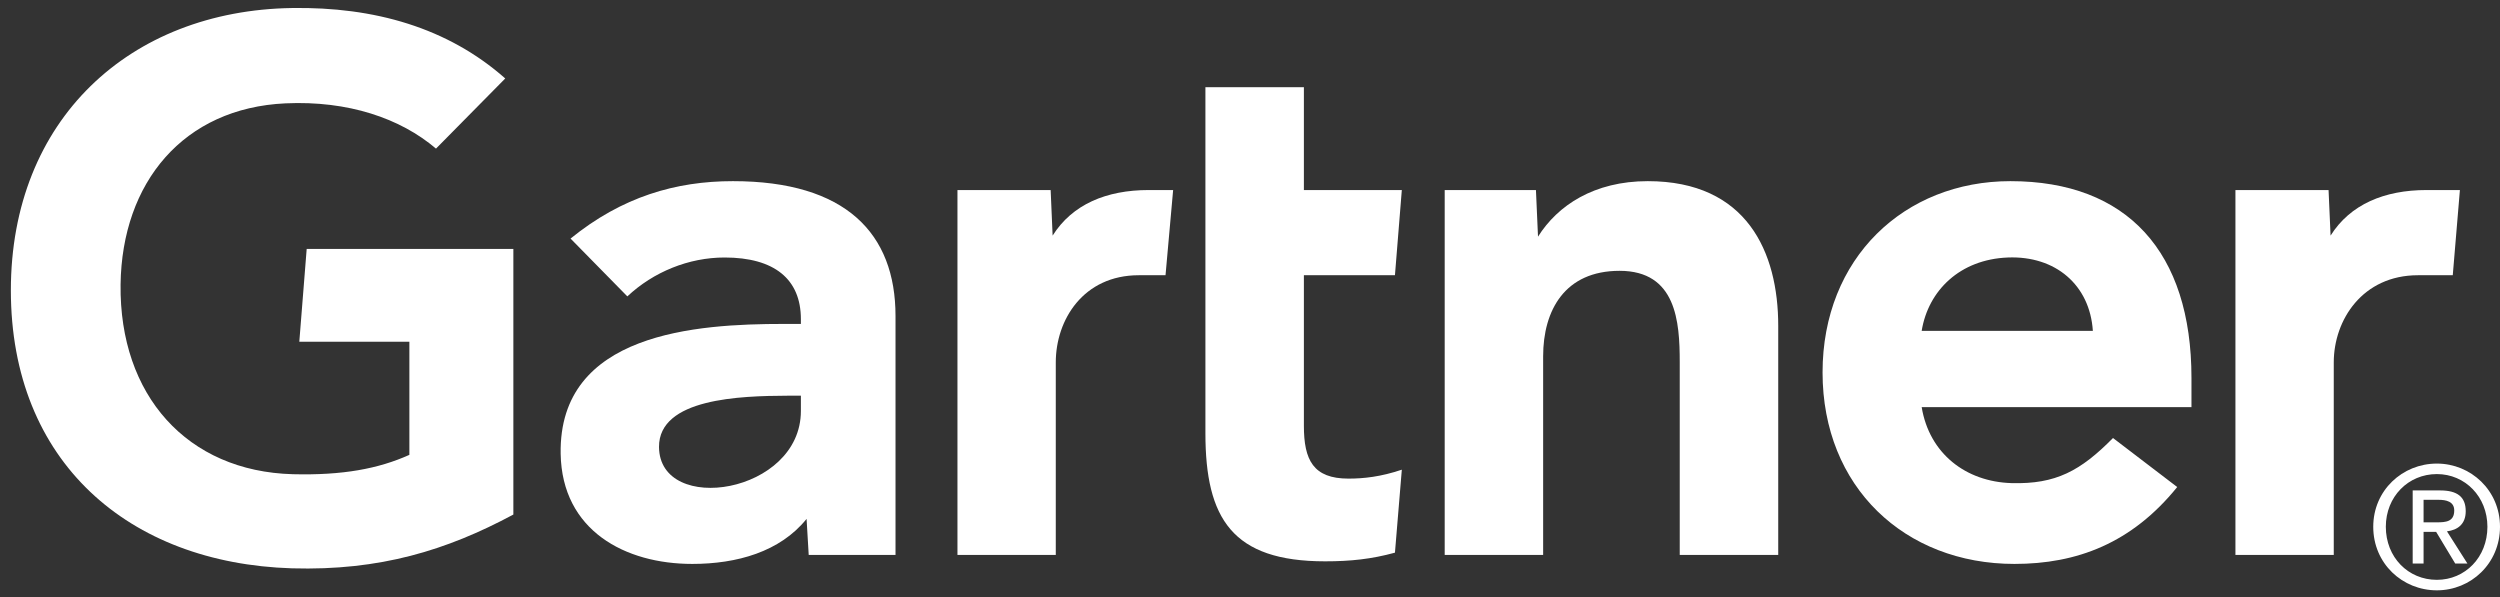
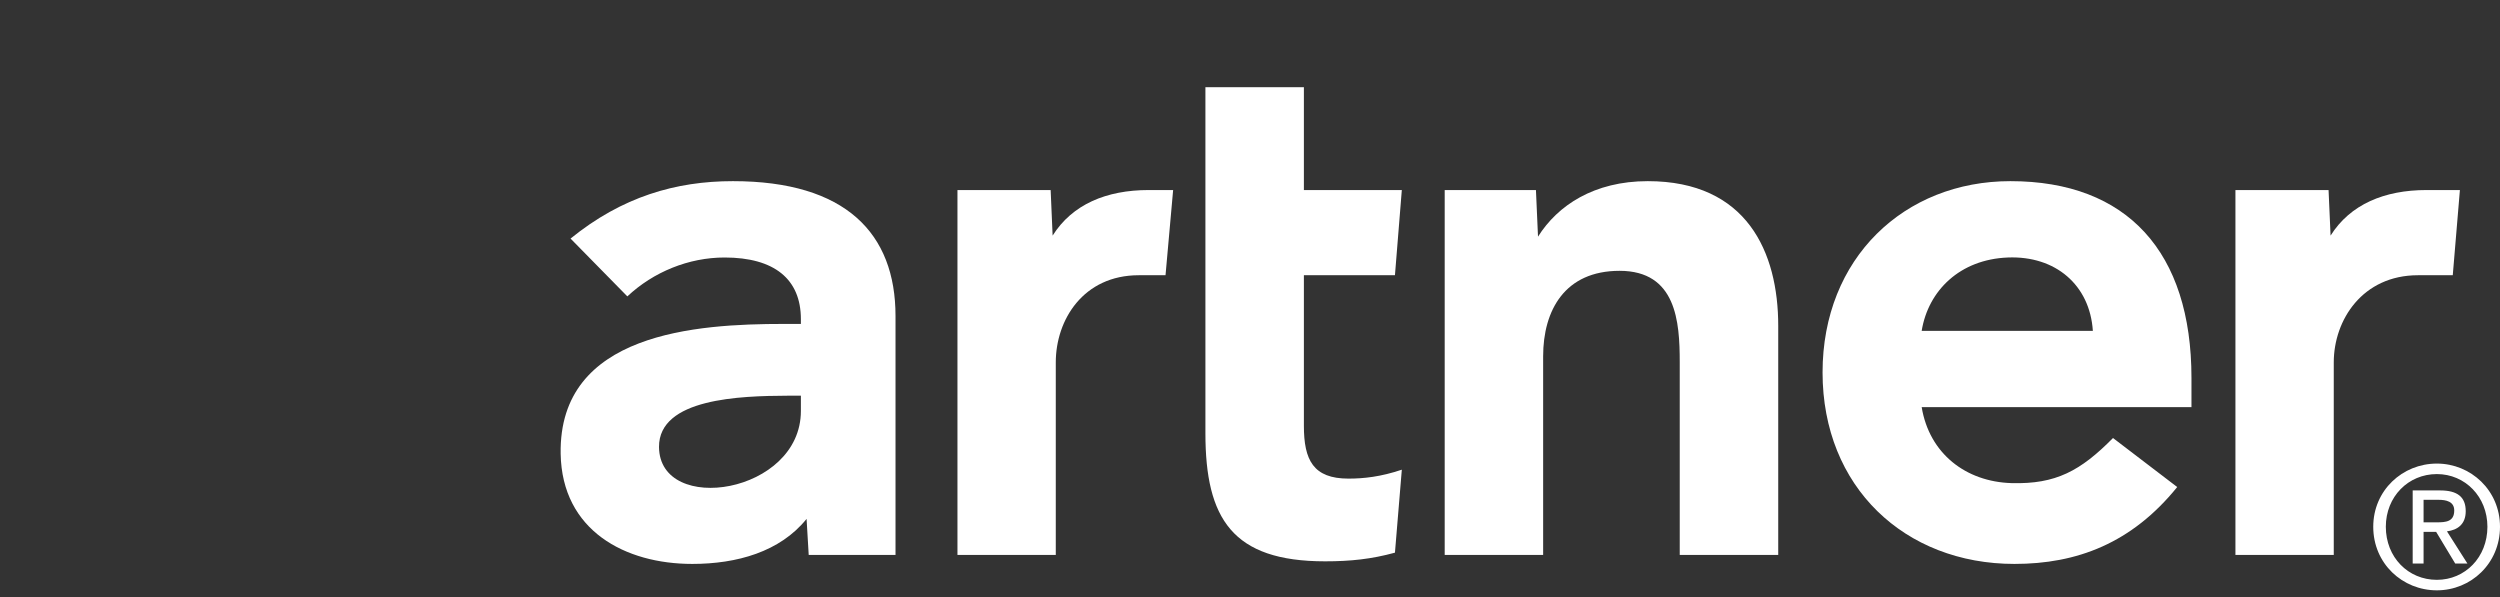
<svg xmlns="http://www.w3.org/2000/svg" width="339" height="81" viewBox="0 0 339 81" fill="none">
  <rect x="0" y="0" width="339" height="81" fill="#333333" stroke="none" />
  <path fill-rule="evenodd" clip-rule="evenodd" d="M332.595 37.321H327.882C320.371 37.321 316.458 43.368 316.458 49.145V75.25H303.125V25.77H315.753L316.026 31.948C318.682 27.717 323.32 25.77 329.03 25.77H333.563L332.595 37.321Z" fill="white" />
  <path fill-rule="evenodd" clip-rule="evenodd" d="M241.128 75.25H227.772V49.093C227.772 43.616 227.304 36.724 219.613 36.724C212.195 36.724 209.25 42.069 209.25 48.316V75.25H195.901V25.77H208.274L208.554 32.092C211.21 27.861 216.148 24.564 223.435 24.564C236.875 24.564 241.128 34.18 241.128 44.185V75.25Z" fill="white" />
  <path fill-rule="evenodd" clip-rule="evenodd" d="M190.087 63.69L189.155 74.942C185.954 75.819 183.109 76.116 179.684 76.116C167.112 76.116 163.454 70.334 163.454 58.738V11.822H176.807V25.77H190.087L189.155 37.321H176.807V57.736C176.807 62.384 178.075 64.9 182.857 64.9C184.914 64.9 187.234 64.652 190.087 63.69Z" fill="white" />
  <path fill-rule="evenodd" clip-rule="evenodd" d="M158.045 37.321H154.42C146.909 37.321 143.164 43.356 143.164 49.145V75.25H129.831V25.77H142.468L142.736 31.948C145.393 27.717 150.026 25.77 155.756 25.77H159.077L158.045 37.321Z" fill="white" />
-   <path fill-rule="evenodd" clip-rule="evenodd" d="M69.612 69.773C60.569 74.621 51.526 77.41 39.586 77.065C17.442 76.384 1.473 62.625 1.473 39.373C1.473 16.217 17.602 1.424 39.59 1.088C50.746 0.915 60.717 3.748 68.511 10.64L59.12 20.152C54.295 16.037 47.2 13.625 38.718 14.014C24.877 14.647 16.53 24.732 16.35 38.58C16.17 53.577 25.357 63.923 39.718 64.303C46.48 64.472 51.314 63.562 55.511 61.679V46.341H40.586L41.587 33.751H69.612V69.773Z" fill="white" />
  <path fill-rule="evenodd" clip-rule="evenodd" d="M297.163 55.204H260.579C261.62 61.523 266.581 65.325 272.763 65.51C278.773 65.678 282.126 63.847 286.524 59.395L295.231 66.042C289.049 73.675 281.626 76.468 273.163 76.468C258.282 76.468 247.139 66.042 247.139 50.504C247.139 34.997 258.226 24.564 272.607 24.564C288.456 24.564 297.163 34.18 297.163 51.249V55.204ZM283.791 44.862C283.383 38.62 278.701 34.661 272.271 34.917C265.785 35.166 261.471 39.385 260.579 44.862H283.791Z" fill="white" />
  <path fill-rule="evenodd" clip-rule="evenodd" d="M121.432 42.851V75.25H109.661L109.372 70.362C105.763 74.841 99.893 76.468 93.871 76.468C84.788 76.468 76.201 71.969 76.025 61.523C75.757 45.095 94.484 43.925 106.239 43.925H108.6V43.279C108.6 37.85 105.003 34.917 98.253 34.917C93.395 34.917 88.609 36.869 85.068 40.19L77.366 32.349C84.36 26.679 91.63 24.564 99.385 24.564C114.686 24.564 121.432 31.648 121.432 42.851ZM108.6 53.657H106.732C100.417 53.689 89.326 53.998 89.362 60.613C89.43 69.921 108.6 66.976 108.6 55.725V53.657Z" fill="white" />
  <path fill-rule="evenodd" clip-rule="evenodd" d="M323.518 71.429C323.518 67.36 326.547 64.285 330.439 64.285C334.27 64.285 337.294 67.36 337.294 71.429C337.294 75.571 334.27 78.626 330.439 78.626C326.547 78.626 323.518 75.571 323.518 71.429ZM330.439 80.049C335.052 80.049 339 76.415 339 71.429C339 66.501 335.052 62.861 330.439 62.861C325.76 62.861 321.812 66.501 321.812 71.429C321.812 76.415 325.76 80.049 330.439 80.049ZM328.636 72.123H330.342L332.927 76.415H334.582L331.808 72.05C333.243 71.869 334.352 71.093 334.352 69.317C334.352 67.36 333.192 66.501 330.878 66.501H327.16V76.415H328.636V72.123ZM328.636 70.829V67.774H330.659C331.685 67.774 332.794 67.997 332.794 69.219C332.794 70.746 331.655 70.829 330.419 70.829H328.636Z" fill="white" />
</svg>